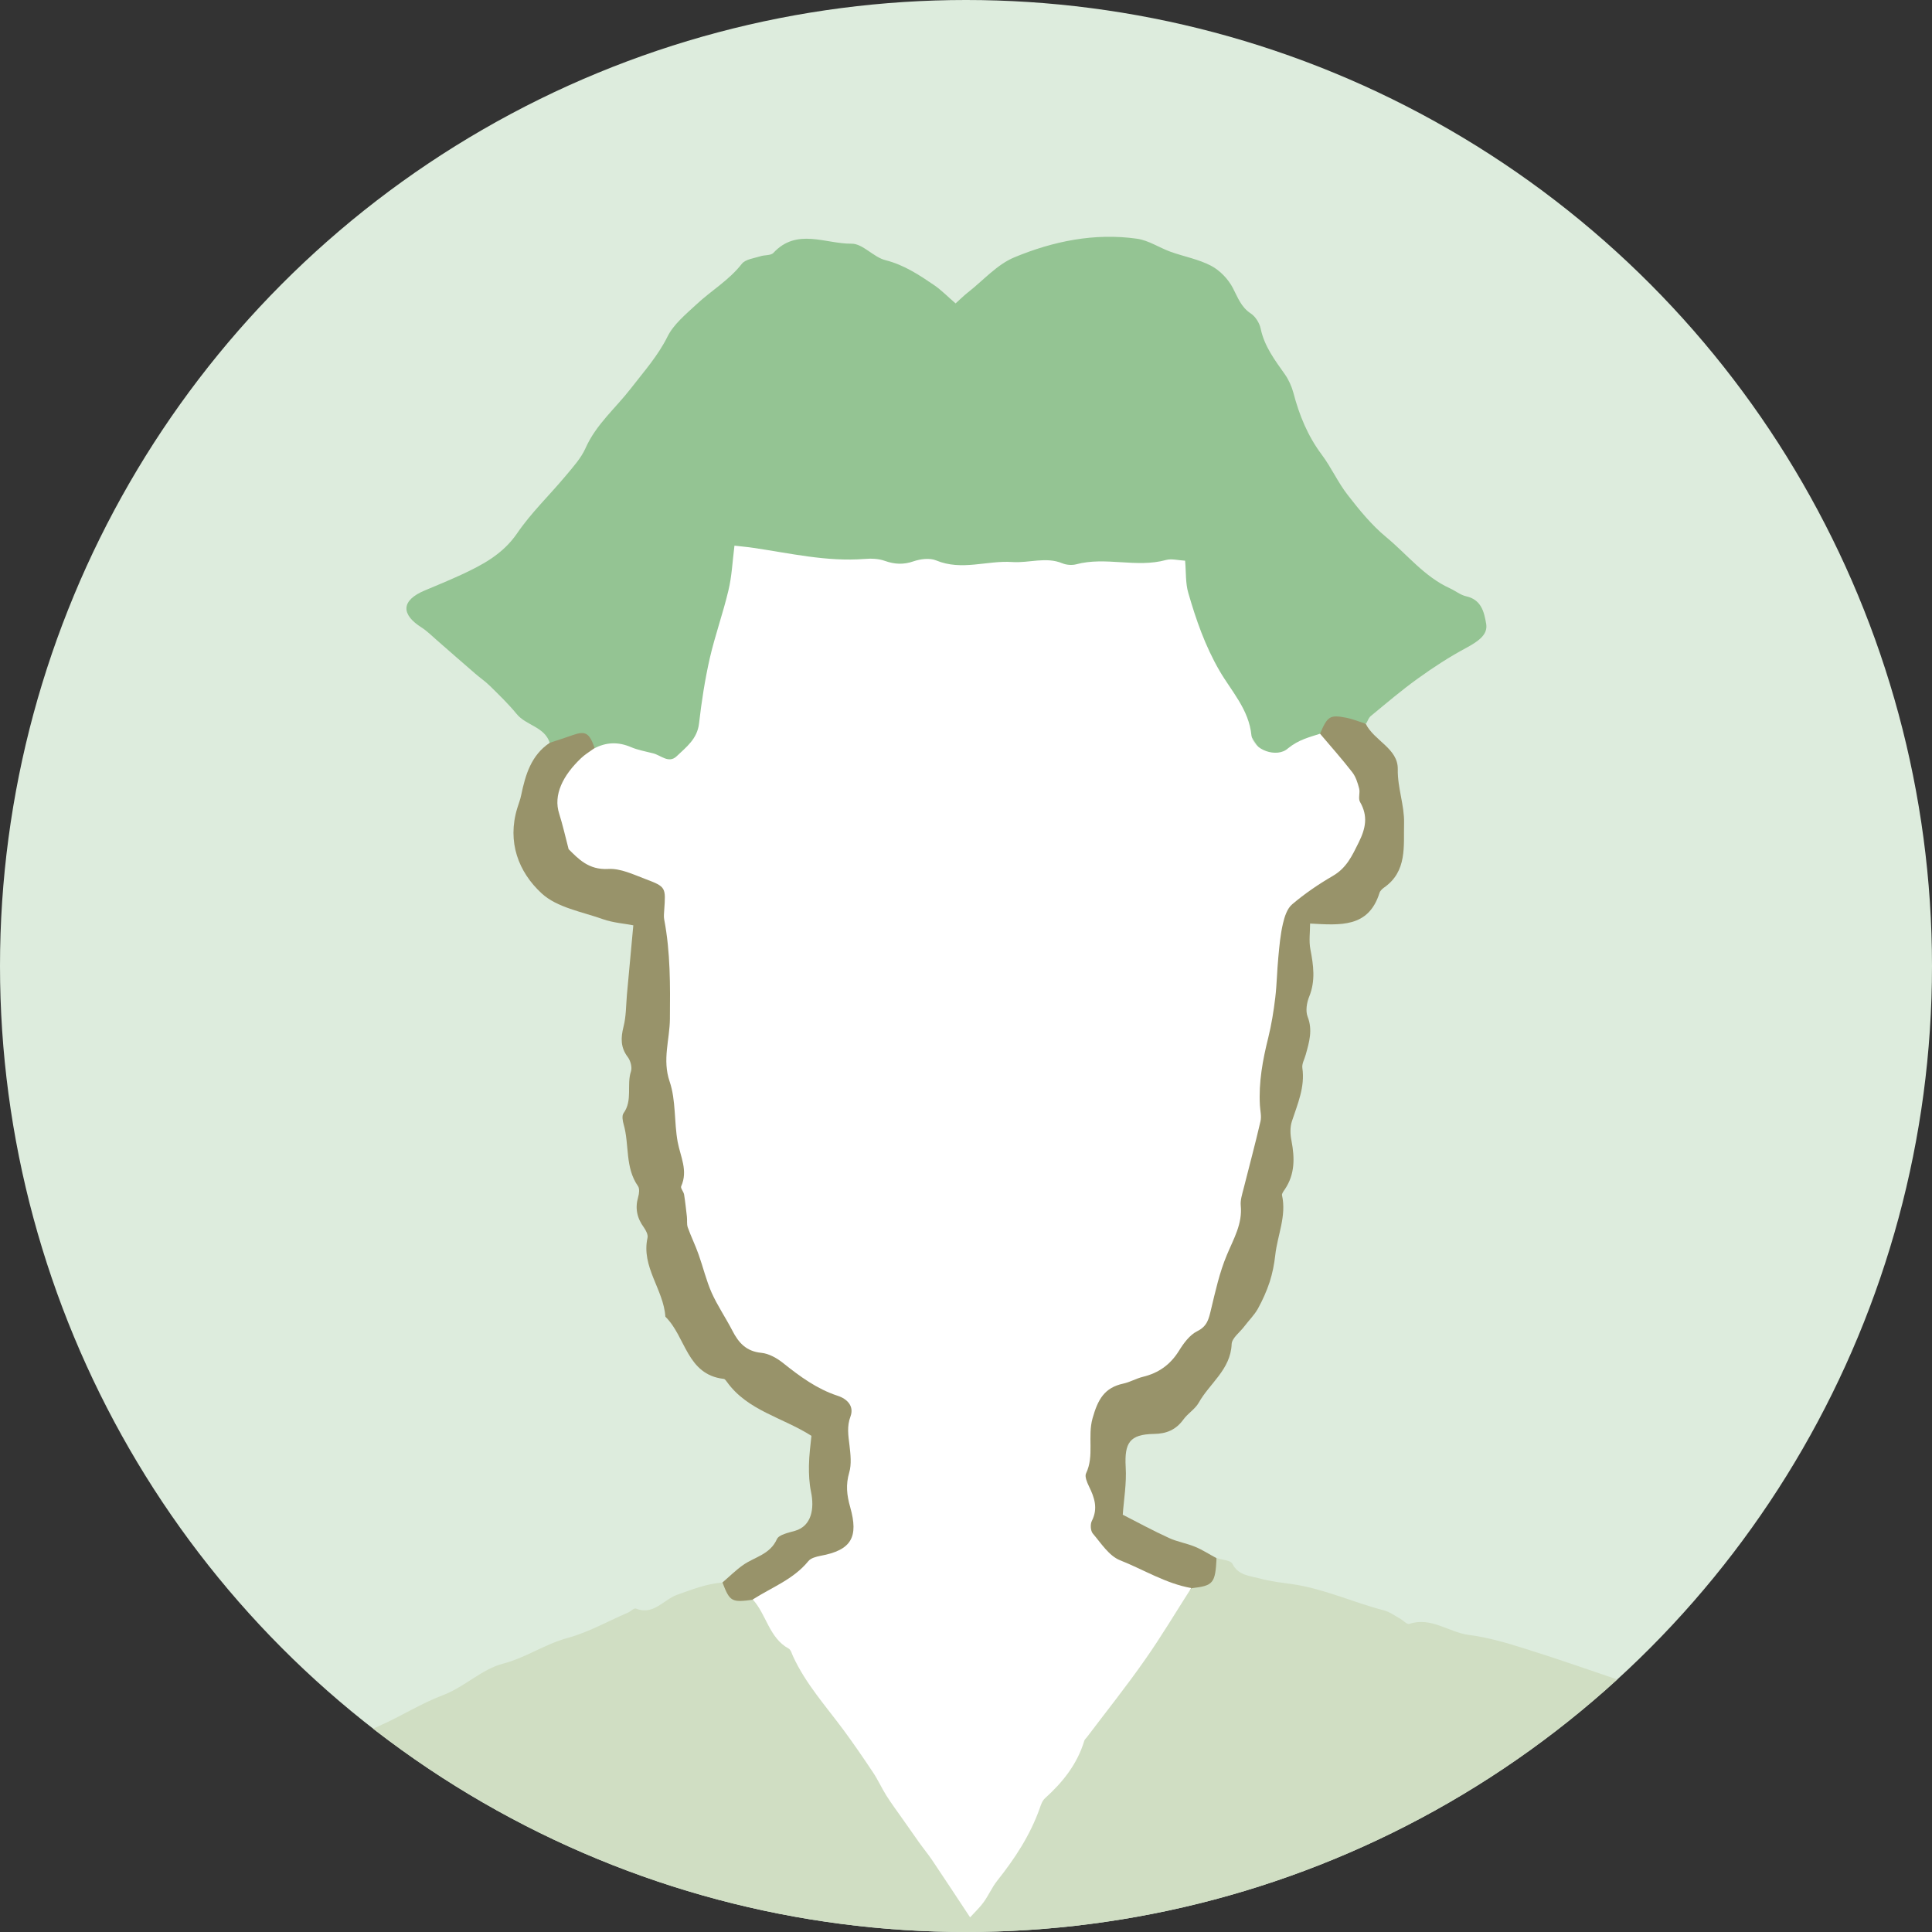
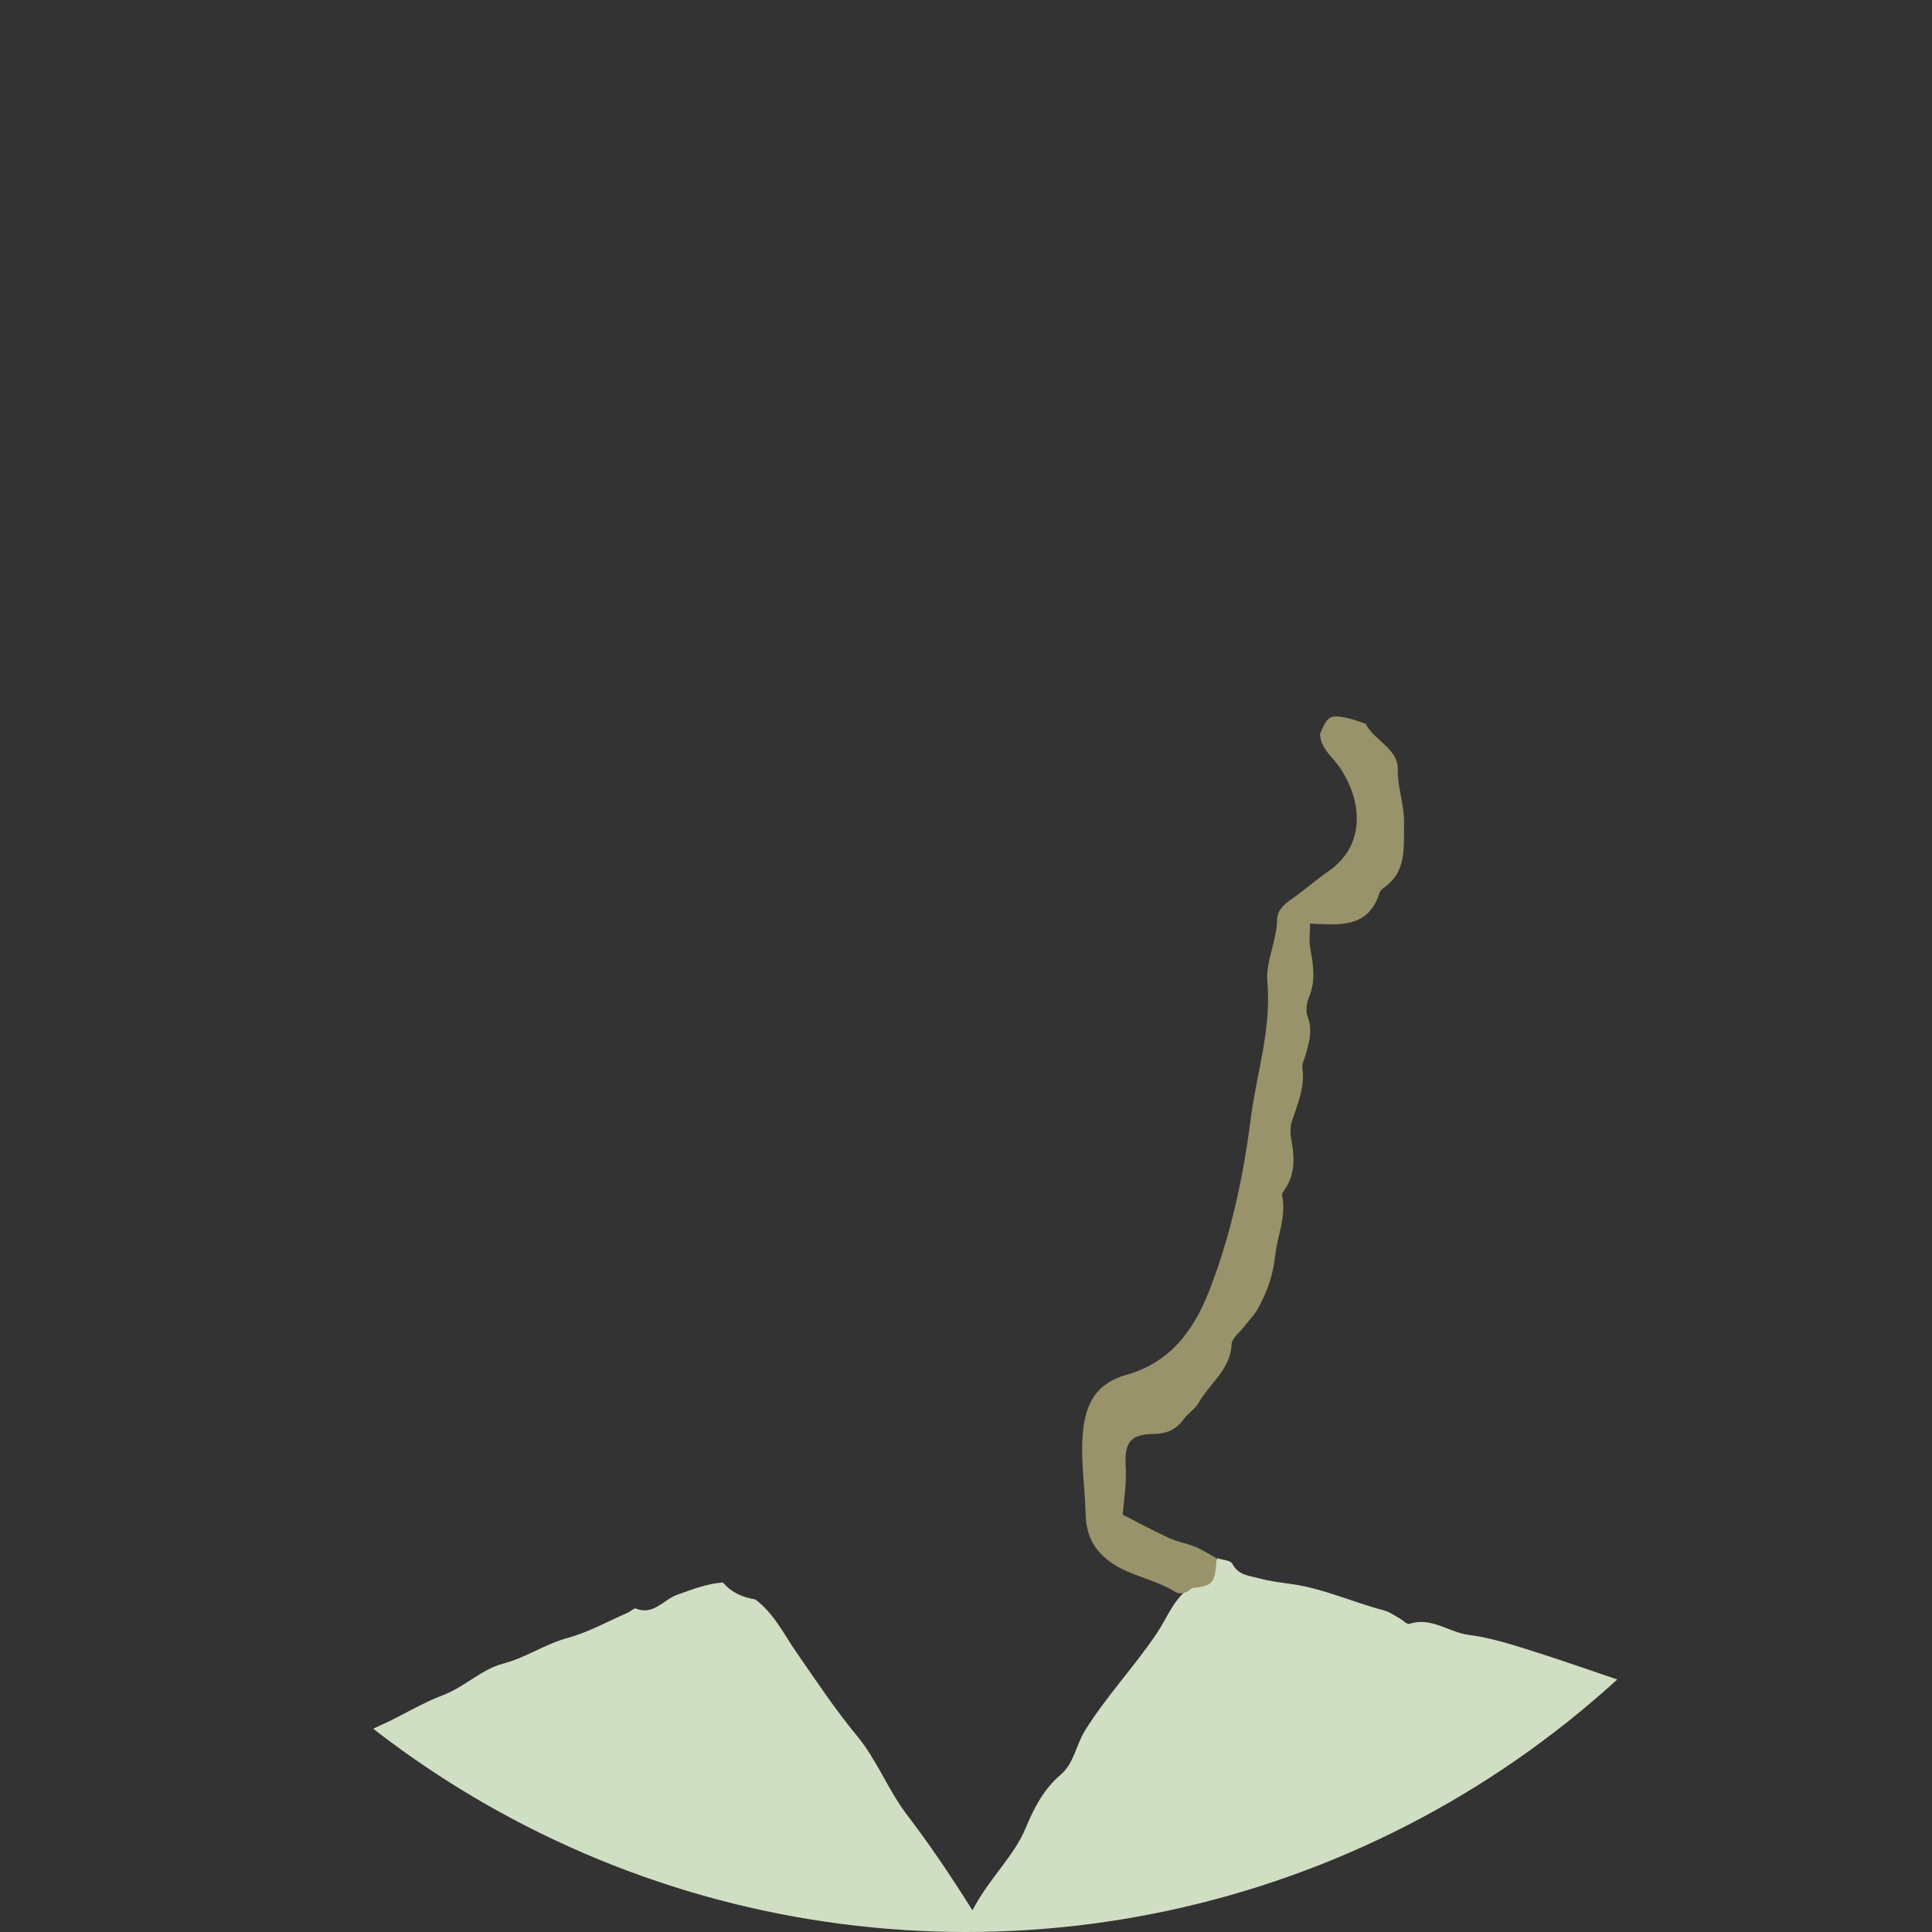
<svg xmlns="http://www.w3.org/2000/svg" xmlns:xlink="http://www.w3.org/1999/xlink" version="1.1" id="レイヤー_1" x="0px" y="0px" width="132px" height="132px" viewBox="0 0 132 132" style="enable-background:new 0 0 132 132;" xml:space="preserve">
  <rect x="0" y="0" width="132" height="132" fill="#333333" stroke="none" />
  <style type="text/css">
	.st0{fill:#CCCCCC;}
	.st1{fill:#EEE943;}
	.st2{fill:#DDECDD;}
	.st3{fill:#3B3B3B;}
	.st4{clip-path:url(#SVGID_00000085935029304295175280000003125622276287198107_);}
	.st5{fill:#D0DEC3;}
	.st6{fill:#94C493;}
	.st7{fill:#98936A;}
	.st8{fill:#FFFFFF;}
	.st9{clip-path:url(#SVGID_00000121242535879431400880000015313968022040772510_);}
	.st10{clip-path:url(#SVGID_00000155141172700469351850000000337224131281128352_);}
	.st11{clip-path:url(#SVGID_00000151531840016489858890000002894221252294374018_);}
	.st12{clip-path:url(#SVGID_00000077312236204396893330000005823223140905944718_);}
	.st13{fill:none;}
	.st14{fill:#F0D7C0;}
	.st15{clip-path:url(#SVGID_00000100359199021262488250000006637178307902729899_);fill:#EAECEA;}
	.st16{fill:#EAECEA;}
	.st17{fill:#569F55;}
	.st18{fill:#E8E69B;}
	.st19{fill:#0E7A58;}
	.st20{fill:#E09F03;}
	.st21{fill:#3F564F;}
	.st22{fill:none;stroke:#569F55;stroke-width:5;stroke-linecap:round;stroke-linejoin:round;stroke-miterlimit:10;}
</style>
  <g>
-     <circle class="st2" cx="66" cy="66" r="66" />
    <g>
      <defs>
        <circle id="SVGID_00000026863693360286233740000018109358694686511788_" cx="66" cy="66" r="66" />
      </defs>
      <clipPath id="SVGID_00000106852749127914013140000016769973344558119356_">
        <use xlink:href="#SVGID_00000026863693360286233740000018109358694686511788_" style="overflow:visible;" />
      </clipPath>
      <g style="clip-path:url(#SVGID_00000106852749127914013140000016769973344558119356_);">
        <path class="st5" d="M142.66,174.64c-0.17-0.59-0.49-1.14-0.63-1.73c-0.55-2.32-0.88-4.7-1.8-6.93     c-0.16-0.38-0.29-0.82-0.25-1.22c0.15-1.6-1.04-2.82-1.13-4.34c-1.32-1.46-1.26-3.47-2.04-5.16c-0.96-2.06-1.54-4.29-2.33-6.43     c-0.49-1.31-0.94-2.67-1.65-3.86c-0.59-0.99-1.03-2-1.37-3.08c-0.34-1.08-0.67-2.18-1.12-3.21c-0.83-1.88-1.75-3.72-2.63-5.59     c-0.97-2.06-1.87-4.16-2.93-6.18c-0.93-1.78-1.98-3.52-3.09-5.2c-0.92-1.42-1.74-3.02-3.75-3.22c-0.2-0.02-0.38-0.31-0.55-0.5     c-0.29-0.3-0.5-0.76-0.85-0.89c-1.69-0.61-2.98-2.23-5.01-2.01c-0.14,0.01-0.29-0.09-0.44-0.14c-2.27-0.77-4.53-1.57-6.81-2.28     c-1.29-0.41-2.61-0.8-3.94-0.97c-1.36-0.18-2.56-1.25-4.05-0.75c-0.16,0.05-0.43-0.25-0.65-0.37c-0.36-0.2-0.71-0.46-1.1-0.56     c-2.08-0.54-4.05-1.46-6.2-1.78c-0.77-0.11-1.54-0.19-2.29-0.4c-0.67-0.18-1.45-0.2-1.85-1c-0.12-0.24-0.68-0.26-1.04-0.38     c-0.29,0.89-0.63,1.73-1.71,1.92c-1.23,0.75-1.67,2.11-2.42,3.22c-1.54,2.29-3.46,4.31-4.92,6.67c-0.6,0.98-0.73,2.21-1.65,2.99     c-1.15,0.98-1.81,2.26-2.38,3.63c-0.83,1.99-2.48,3.4-3.64,5.63c-1.56-2.49-2.96-4.54-4.46-6.51c-1.3-1.7-2.05-3.74-3.41-5.39     c-1.5-1.81-2.79-3.76-4.13-5.69c-0.87-1.25-1.56-2.71-2.85-3.66c-0.87-0.13-1.62-0.48-2.2-1.15c-1.11,0.08-2.11,0.48-3.15,0.85     c-0.91,0.33-1.6,1.42-2.8,0.93c-0.12-0.05-0.35,0.2-0.54,0.28c-1.37,0.59-2.69,1.34-4.12,1.73c-1.55,0.42-2.85,1.35-4.43,1.76     c-1.44,0.38-2.61,1.59-4.09,2.15c-1.46,0.55-2.79,1.4-4.22,2.04c-0.91,0.41-1.74,0.8-2.37,1.68c-0.46,0.65-1.25,1.07-1.9,1.57     c-1.08,0.83-2.11,1.69-2.75,2.94c-0.16,0.31-0.48,0.53-0.68,0.82c-0.34,0.49-0.74,0.98-0.95,1.53c-0.43,1.11-0.58,2.37-1.17,3.38     c-1.46,2.49-1.7,5.33-2.53,7.99c-0.74,2.35-0.95,4.87-1.39,7.32c-0.12,0.67-0.32,1.34-0.3,2c0.05,1.61-0.37,3.09-0.94,4.57     c-0.14,0.38-0.33,0.85-0.21,1.19c0.24,0.7,0.14,1.3-0.05,1.97c-0.32,1.1-0.52,2.23-0.77,3.31c-0.47-0.68-1.14-1.25-1.31-1.95     c-0.38-1.6-0.67-3.25-0.67-4.88c0-0.91-0.09-1.74-0.33-2.58c-0.14-0.5-0.32-0.99-0.4-1.5c-0.19-1.18-0.26-2.38-0.53-3.54     c-0.38-1.67-1.05-3.29-1.29-4.98c-0.17-1.22-0.62-2.15-1.46-2.97c-0.81,0.84-1.79,0.35-2.7,0.34c-3.83,0.43-7.26,2.26-10.98,3.08     c-0.48,1.4-1.63,1.33-2.77,1.27c-0.78,0.25-1,0.85-1.02,1.59c-0.02,0.68,0.08,1.38-0.07,2.03c-0.18,0.77-0.03,1.39,0.25,2.09     c0.26,0.64,0.45,1.45,0.29,2.09c-0.26,1.01,0.1,1.84,0.33,2.74c0.15,0.59,0.41,1.19,0.38,1.77c-0.12,2.3,0.34,4.53,0.65,6.78     c0.15,1.1,0.86,2.13,0.39,3.32c-0.09,0.23,0.16,0.59,0.21,0.89c0.13,0.77,0.24,1.54,0.35,2.31c0.06,0.41,0.1,0.82,0.19,1.22     c0.26,1.27,0.59,2.52,0.8,3.8c0.38,2.36,0.68,4.73,1.05,7.09c0.06,0.4,0.21,0.87,0.48,1.13c0.61,0.58,0.62,1.26,0.62,2.01     c0.01,1.42,0.17,2.8,1.17,3.96c0.24,0.28,0.29,0.75,0.38,1.14c0.44,1.81,0.53,3.7,1.44,5.4c0.58,1.09,1.12,2.23,1.54,3.39     c0.73,2.02,1.61,3.94,3.03,5.57c0.13,0.15,0.25,0.36,0.26,0.55c0.03,0.92,0.72,1.35,1.31,1.85c0.39,0.34,0.78,0.71,1.22,0.98     c1.27,0.77,2.56,1.51,3.86,2.22c0.2,0.11,0.51,0.05,0.76,0.07c0.72,0.06,1.44,0.12,2.15,0.19c0.66,0.06,1.34,0.23,1.99,0.18     c2.56-0.22,4.6-1.52,5.94-3.62c1.3-2.05,2.34-4.28,3.32-6.5c0.46-1.04,0.69-2.15,1.6-2.98c0.31-0.28,0.37-0.83,0.51-1.27     c0.15-0.44,0.22-0.9,0.39-1.34c0.62-1.65,1.21-3.28,2.16-4.82c1.01-1.64,1.68-3.52,2.27-5.37c0.44-1.37,1.18-2.51,1.9-3.71     c0.26-0.43,0.43-0.92,0.58-1.4c0.2-0.65,0.35-1.31,0.51-1.96c0.13-0.35,0.01-0.74,0.1-1.08c0.77-2.99-0.29-5.97-0.04-8.98     c0.12-1.47-0.07-3.02,0.3-4.48c0.34-1.33,0.49-2.65,0.51-4.01c0.01-0.94,0.05-1.91,0.81-2.68c0.71,2.74,0.76,5.54,0.9,8.3     c0.14,2.85-0.11,5.71-0.22,8.57c-0.06,1.71-0.1,3.31-1.09,4.75c0,2.56-0.04,5.11,0.01,7.67c0.02,1.18,0.14,2.37,0.38,3.52     c0.11,0.53,0.09,0.95,0,1.47c-0.27,1.53-0.54,3.09-0.52,4.63c0.03,2.38,0.39,4.76,0.45,7.15c0.05,2.06-0.09,4.13-0.19,6.19     c-0.08,1.61-0.24,3.22-0.32,4.83c-0.03,0.62,0.07,1.24,0.11,1.86c0.13,1.82,0.36,3.63,0.37,5.45c0.02,2.65-0.23,5.3-0.16,7.94     c0.06,2.05,0.3,4.09-0.03,6.15c-0.21,1.34,0.53,2.02,1.93,2.16c0.65,0.07,1.28,0.38,1.92,0.58c0.44,0.13,0.89,0.37,1.33,0.36     c1.53-0.06,2.79,0.54,3.96,1.44c0.2,0.16,0.42,0.35,0.66,0.39c1.73,0.35,3.47,0.67,5.21,1c1.38,0.26,2.75,0.51,4.13,0.78     c0.81,0.16,1.61,0.37,2.43,0.49c0.98,0.14,1.99,0.11,2.95,0.32c1.76,0.37,3.49,0.79,5.34,0.7c1.27-0.07,2.56,0.47,3.84,0.54     c3.1,0.16,6.21,0.21,9.31,0.29c0.31,0.01,0.66,0,0.92-0.14c0.85-0.44,1.65-0.59,2.5,0.04c0.17,0.13,0.51,0.08,0.76,0.05     c1.49-0.2,2.98-0.43,4.47-0.63c1.46-0.19,2.84-1.06,4.39-0.59c0.13,0.04,0.31-0.05,0.45-0.1c2.65-1.06,5.53-1.35,8.14-2.54     c0.27-0.12,0.62-0.05,0.93-0.09c0.46-0.06,1.02,0,1.37-0.24c1.02-0.68,2.17-0.94,3.3-1.31c1.49-0.48,2.95-1.07,4.36-1.75     c0.92-0.45,1.74-1.12,2.56-1.75c0.57-0.43,0.68-1,0.3-1.67c-0.17-0.3-0.33-0.68-0.33-1.02c0.05-2.26,0.14-4.52,0.22-6.78     c-0.67-0.51-1.4-0.9-2.22-1.1c-1.82,0.77-3.33,2.09-5.15,2.88c-1.81,0.8-1.84,0.84-2.93-0.88c-0.29-0.27-0.63-0.41-1.03-0.39     c-1.76,0.56-3.6,1.75-5.02-0.6c-0.14-0.05-0.29-0.07-0.43-0.06c-2.68,0.31-2.68,0.31-3.65-2.13c-0.26-0.19-0.56-0.27-0.86-0.34     c-0.71-0.1-0.89-0.62-0.98-1.23c-0.22-1.46,0.29-2.69,1.22-3.74c1.49-1.68,3.1-3.25,4.62-4.9c1.65-1.78,3.51-3.18,6.16-2.74     c1.59,0.26,3.21,0.26,4.77,0.85c1.37,0.51,2.85,0.65,4.28,0.07c0.53-1.18,1.25-2.27,1.76-3.46c-0.07,0.01-0.14,0.01-0.21,0.01     c-0.1-1.35-0.21-2.7-0.31-4.04c-0.01-0.1-0.04-0.23,0.01-0.31c0.94-1.63,0.11-3.38,0.32-5.06c0.21-1.64,0.17-3.31,0.27-4.97     c0.08-1.48,0.25-2.96,0.28-4.45c0.02-1.08-0.2-2.16-0.21-3.24c-0.01-0.88,0.18-1.76,0.18-2.64c0.01-0.98-0.1-1.96-0.15-2.94     c-0.02-0.31-0.05-0.62-0.05-0.93c-0.02-3.23-0.12-6.46-0.01-9.69c0.04-1.36,0.07-2.64-0.3-3.97c-0.21-0.76,0-1.63,0.04-2.45     c0.07-1.49,0.14-2.97,0.21-4.46c0.02-0.37,0.08-0.76-0.01-1.09c-0.51-1.82-0.11-3.61,0.18-5.6c0.19,0.33,0.35,0.53,0.44,0.76     c0.49,1.25,0.91,2.54,1.47,3.76c0.23,0.5,0.83,0.83,1.07,1.32c0.8,1.64,1.43,3.36,2.65,4.76c-0.04,1.1,1.09,1.67,1.29,2.5     c0.35,1.41,1.05,2.6,1.72,3.81c1.3,2.34,2.24,4.78,2.99,7.35c0.5,1.72,1.46,3.32,2.26,4.95c0.33,0.66,0.39,1.15-0.05,1.86     c-0.82,1.31-1.45,2.75-2.14,4.14c-0.11,0.23-0.15,0.5-0.19,0.75c-0.15,0.97-0.26,1.93-1.12,2.64c-0.32,0.27-0.42,0.82-0.58,1.26     c-0.69,1.8-1.36,3.6-2.06,5.4c-0.27,0.69-0.6,1.31-1.38,1.6c-0.47,0.17-0.59,0.53-0.57,0.93c1,0.18,2.29-0.15,2.46,1.47     c2.81,2.21,6.39,3.18,9.05,5.64c0.87-0.01,1.69-0.76,2.61-0.21c0.68-0.69,1.49-1.3,2.03-2.09c1.05-1.54,1.98-3.15,2.9-4.77     c1.02-1.8,1.8-3.72,3.13-5.35c0.54-0.66,1.28-1.28,1.14-2.31c-0.02-0.17,0.13-0.4,0.27-0.54c0.6-0.63,1.01-1.31,1.01-2.22     c0-0.27,0.25-0.55,0.43-0.8c0.84-1.18,1.37-2.41,1.12-3.92c-0.06-0.37,0.05-0.87,0.27-1.18     C143.56,177.85,143.13,176.25,142.66,174.64z" />
-         <path class="st6" d="M37.56,50.75c-0.36-1.11-1.63-1.18-2.27-1.98c-0.55-0.67-1.18-1.28-1.8-1.89c-0.32-0.32-0.71-0.58-1.05-0.88     c-0.86-0.74-1.71-1.49-2.57-2.24c-0.35-0.3-0.68-0.64-1.07-0.89c-1.38-0.87-1.45-1.84,0.25-2.54c0.82-0.34,1.63-0.68,2.44-1.05     c1.47-0.68,2.86-1.41,3.84-2.84c0.96-1.41,2.22-2.61,3.32-3.93c0.5-0.6,1.05-1.2,1.36-1.9c0.72-1.62,2.06-2.73,3.1-4.08     c0.88-1.14,1.84-2.21,2.5-3.54c0.42-0.84,1.24-1.51,1.96-2.18c1.01-0.95,2.23-1.65,3.11-2.78c0.25-0.32,0.83-0.38,1.27-0.52     c0.29-0.1,0.71-0.04,0.89-0.23c1.6-1.73,3.56-0.61,5.34-0.63c0.77-0.01,1.5,0.93,2.33,1.13c1.26,0.32,2.28,1,3.31,1.7     c0.5,0.34,0.93,0.79,1.47,1.25c0.31-0.28,0.56-0.53,0.84-0.75c1.05-0.82,1.99-1.91,3.18-2.4c2.65-1.1,5.47-1.68,8.37-1.27     c0.79,0.11,1.52,0.61,2.29,0.89c0.92,0.33,1.92,0.51,2.78,0.96c0.6,0.32,1.16,0.9,1.48,1.51c0.34,0.65,0.56,1.31,1.23,1.75     c0.32,0.21,0.59,0.65,0.67,1.02c0.25,1.22,0.97,2.16,1.66,3.14c0.26,0.37,0.46,0.82,0.58,1.26c0.4,1.53,0.98,2.95,1.94,4.23     c0.65,0.87,1.1,1.89,1.77,2.75c0.79,1.02,1.63,2.05,2.62,2.87c1.44,1.19,2.61,2.71,4.37,3.51c0.37,0.17,0.71,0.45,1.1,0.54     c1.04,0.23,1.23,1.07,1.37,1.88c0.12,0.7-0.44,1.15-1.37,1.65c-1.14,0.61-2.23,1.32-3.27,2.07c-1.12,0.8-2.17,1.7-3.24,2.58     c-0.15,0.12-0.22,0.35-0.32,0.52c-1.12,0.11-2.45-0.49-3.16,0.97c-0.09,0.06-0.17,0.12-0.26,0.17c-3.27,1.77-3.38,1.72-5.15-1.57     c-1.08-2.02-2.4-3.91-3.17-6.1c-0.35-0.99-0.74-1.97-0.8-3.02c-0.06-1.03-0.58-1.38-1.54-1.24c-2.91,0.42-5.83,0.09-8.75,0.15     c-0.84,0.02-1.67,0.13-2.5,0.1c-5.24-0.16-10.52,0.05-15.71-0.95c-1.16-0.22-1.75-0.04-1.85,1.29c-0.13,1.82-0.59,3.6-1.22,5.33     c-0.35,0.94-0.57,1.9-0.64,2.9c-0.06,0.84-0.19,1.67-0.46,2.46c-0.62,1.81-1.81,2.44-3.63,1.91c-1.21-0.35-2.41-0.67-3.69-0.6     c-0.62-0.49-1.26-0.83-2.09-0.42C38.34,51.02,37.91,51.11,37.56,50.75z" />
-         <path class="st7" d="M-9.61,139.32c-0.39,1.8-0.97,2.02-2.83,1.1c-0.16-0.58-0.44-1.15-0.46-1.73c-0.03-1.13-0.11-1.56-1.1-1.73     c-1.53-0.26-2.6-1.24-3.4-2.31c-0.68-0.9-0.83-2.2-1.16-3.34c-0.19-0.64-0.27-1.32-0.43-2.1c-2.46-0.42-2.97-2.67-4.06-4.4     c-0.13-0.21-0.18-0.5-0.17-0.75c0.09-1.97,0.13-3.95,0.33-5.91c0.08-0.81,0.47-1.59,0.78-2.36c0.13-0.32,0.37-0.68,0.66-0.82     c1.26-0.59,2.57-1.1,3.85-1.66c0.36-0.16,0.71-0.37,1.01-0.62c1.06-0.91,2.2-1.58,3.67-1.45c0.19,0.02,0.48,0.01,0.58-0.11     c0.81-0.94,1.88-0.75,3-0.67c0.47-0.84,1.2-1.06,2.18-1.12c0.89-0.06,1.74-0.63,2.7-1.01c0.05-0.93,0.12-1.88,0.14-2.84     c0.03-1.29,0.21-2.61-0.03-3.84c-0.21-1.08-0.44-2.12-0.25-3.21c0.18-1.05-0.05-2.17,0.61-3.17c0.26-0.39,0.27-1.03,0.19-1.53     c-0.25-1.6,1.03-2.42,1.74-3.52c0.1-0.16,0.47-0.22,0.71-0.21c1.41,0.09,2.77,0.18,3.49,1.8c0.48,1.09,1.34,2,1.04,3.33     c-0.05,0.25,0.21,0.56,0.32,0.85c0.11,0.29,0.27,0.57,0.31,0.87C3.98,97.86,4,98.91,4.26,99.9c0.38,1.43,0.62,2.84,0.42,4.32     c-0.05,0.39,0.15,0.8,0.23,1.21c0.09,0.5,0.28,1.02,0.24,1.52c-0.06,0.69-0.12,1.34,0.36,1.92c0.12,0.14,0.13,0.39,0.14,0.6     c0.23,3.22,0.53,6.44,0.63,9.67c0.07,2.38,0.36,4.78-0.03,7.17c-0.05,0.29-0.04,0.64,0.09,0.9c0.99,2.04-0.03,3.69-1.15,5.18     c-0.53,0.7-1.07,1.19-0.86,2.16c0.08,0.36-0.19,0.79-0.31,1.19c-0.83,1.26-0.94,1.28-2.42,0.36c-1.06-1.04-1.24-3.07-0.08-4.18     c2.01-1.93,2.1-4.35,1.68-6.7c-0.44-2.44-0.32-4.89-0.61-7.32c-0.07-0.59-0.12-1.02-0.78-1.13c-1.85-0.31-3.74-0.4-5.58-0.79     c-0.19-0.04-0.41,0.06-0.55,0.28c0.05,0.62,0.62,0.77,1.04,1.04c1.34,0.86,1.98,2.28,2.83,3.52c0.41,0.6,0.25,1.31-0.29,1.87     c-2.25,2.34-3.01,5.42-4.16,8.31c-0.15,0.38-0.19,0.81-0.47,1.15c-0.53,0.66-1.18,1.1-2.05,0.74c-0.92-0.38-1.22-1.17-0.92-2.07     c0.87-2.62,1.58-5.31,3.11-7.66c0.24-0.37,0.63-0.73,0.33-1.44c-0.45,0.75-0.46,1.54-0.81,2.2c-0.56,1.04-1.25,1.57-2.47,1.54     c-1.37-0.03-2.77-0.17-3.78,1.25c-0.49,0.69-1.44,0.39-2.22,0.22c-1.65-0.36-2.85,0.81-2.21,2.36c0.93,2.26,1.98,4.56,4.82,5.09     c0.48,0.09,0.95,0.36,1.13,0.79C-9.92,136.48-9.21,137.79-9.61,139.32z" />
-         <path class="st7" d="M37.56,50.75c0.53-0.18,1.06-0.34,1.58-0.53c0.87-0.3,1.13-0.15,1.5,0.92c0.02,0.62-0.49,0.89-0.83,1.26     c-0.76,0.82-1.05,1.78-0.95,2.88c0.22,2.63,0.73,3.19,3.35,3.69c0.57,0.11,1.13,0.21,1.68,0.4c1.35,0.46,2.1,1.23,2.23,2.82     c0.29,3.35,0.32,6.67,0.07,10.01c-0.13,1.78,0.39,3.52,0.67,5.27c0.49,3.08,0.6,6.21,1.81,9.17c0.6,1.46,1.48,2.76,2.03,4.23     c0.13,0.35,0.42,0.64,0.78,0.74c2.3,0.69,3.92,2.59,6.12,3.45c0.65,0.26,0.99,0.81,0.93,1.5c-0.14,1.56,0.28,3.13-0.07,4.69     c-0.18,0.79,0.07,1.56,0.27,2.32c0.32,1.26-0.12,2.32-1.26,2.72c-1.63,0.57-2.79,1.8-4.24,2.6c-0.55,0.3-1.06,0.72-1.74,0.4     c-1.51,0.21-1.62,0.15-2.13-1.17c0.47-0.4,0.92-0.85,1.42-1.2c0.79-0.55,1.83-0.71,2.3-1.76c0.14-0.31,0.79-0.44,1.24-0.57     c1.14-0.33,1.33-1.53,1.09-2.67c-0.12-0.58-0.15-1.2-0.14-1.79c0.01-0.72,0.11-1.43,0.17-2.03c-2-1.27-4.36-1.72-5.77-3.68     c-0.06-0.08-0.14-0.2-0.22-0.21c-2.54-0.29-2.59-2.89-3.99-4.25c-0.12-1.86-1.66-3.4-1.22-5.39c0.05-0.21-0.11-0.51-0.25-0.71     c-0.47-0.64-0.61-1.31-0.39-2.07c0.07-0.24,0.11-0.58-0.01-0.75c-0.9-1.28-0.58-2.83-0.98-4.22c-0.07-0.24-0.13-0.59-0.01-0.76     c0.64-0.88,0.2-1.93,0.51-2.86c0.09-0.28-0.03-0.73-0.22-0.98c-0.5-0.66-0.48-1.31-0.29-2.07c0.18-0.7,0.17-1.44,0.23-2.16     c0.14-1.53,0.28-3.05,0.44-4.77c-0.6-0.12-1.37-0.17-2.08-0.42c-1.43-0.51-3.13-0.79-4.18-1.76c-1.59-1.46-2.37-3.52-1.67-5.82     c0.09-0.3,0.21-0.59,0.27-0.9C35.9,52.93,36.29,51.6,37.56,50.75z" />
+         <path class="st7" d="M-9.61,139.32c-0.39,1.8-0.97,2.02-2.83,1.1c-0.16-0.58-0.44-1.15-0.46-1.73c-0.03-1.13-0.11-1.56-1.1-1.73     c-1.53-0.26-2.6-1.24-3.4-2.31c-0.68-0.9-0.83-2.2-1.16-3.34c-0.19-0.64-0.27-1.32-0.43-2.1c-2.46-0.42-2.97-2.67-4.06-4.4     c-0.13-0.21-0.18-0.5-0.17-0.75c0.09-1.97,0.13-3.95,0.33-5.91c0.08-0.81,0.47-1.59,0.78-2.36c0.13-0.32,0.37-0.68,0.66-0.82     c1.26-0.59,2.57-1.1,3.85-1.66c0.36-0.16,0.71-0.37,1.01-0.62c1.06-0.91,2.2-1.58,3.67-1.45c0.19,0.02,0.48,0.01,0.58-0.11     c0.81-0.94,1.88-0.75,3-0.67c0.47-0.84,1.2-1.06,2.18-1.12c0.89-0.06,1.74-0.63,2.7-1.01c0.05-0.93,0.12-1.88,0.14-2.84     c0.03-1.29,0.21-2.61-0.03-3.84c-0.21-1.08-0.44-2.12-0.25-3.21c0.18-1.05-0.05-2.17,0.61-3.17c0.26-0.39,0.27-1.03,0.19-1.53     c0.1-0.16,0.47-0.22,0.71-0.21c1.41,0.09,2.77,0.18,3.49,1.8c0.48,1.09,1.34,2,1.04,3.33     c-0.05,0.25,0.21,0.56,0.32,0.85c0.11,0.29,0.27,0.57,0.31,0.87C3.98,97.86,4,98.91,4.26,99.9c0.38,1.43,0.62,2.84,0.42,4.32     c-0.05,0.39,0.15,0.8,0.23,1.21c0.09,0.5,0.28,1.02,0.24,1.52c-0.06,0.69-0.12,1.34,0.36,1.92c0.12,0.14,0.13,0.39,0.14,0.6     c0.23,3.22,0.53,6.44,0.63,9.67c0.07,2.38,0.36,4.78-0.03,7.17c-0.05,0.29-0.04,0.64,0.09,0.9c0.99,2.04-0.03,3.69-1.15,5.18     c-0.53,0.7-1.07,1.19-0.86,2.16c0.08,0.36-0.19,0.79-0.31,1.19c-0.83,1.26-0.94,1.28-2.42,0.36c-1.06-1.04-1.24-3.07-0.08-4.18     c2.01-1.93,2.1-4.35,1.68-6.7c-0.44-2.44-0.32-4.89-0.61-7.32c-0.07-0.59-0.12-1.02-0.78-1.13c-1.85-0.31-3.74-0.4-5.58-0.79     c-0.19-0.04-0.41,0.06-0.55,0.28c0.05,0.62,0.62,0.77,1.04,1.04c1.34,0.86,1.98,2.28,2.83,3.52c0.41,0.6,0.25,1.31-0.29,1.87     c-2.25,2.34-3.01,5.42-4.16,8.31c-0.15,0.38-0.19,0.81-0.47,1.15c-0.53,0.66-1.18,1.1-2.05,0.74c-0.92-0.38-1.22-1.17-0.92-2.07     c0.87-2.62,1.58-5.31,3.11-7.66c0.24-0.37,0.63-0.73,0.33-1.44c-0.45,0.75-0.46,1.54-0.81,2.2c-0.56,1.04-1.25,1.57-2.47,1.54     c-1.37-0.03-2.77-0.17-3.78,1.25c-0.49,0.69-1.44,0.39-2.22,0.22c-1.65-0.36-2.85,0.81-2.21,2.36c0.93,2.26,1.98,4.56,4.82,5.09     c0.48,0.09,0.95,0.36,1.13,0.79C-9.92,136.48-9.21,137.79-9.61,139.32z" />
        <path class="st7" d="M90.19,50.13c0.51-1.2,0.67-1.31,1.8-1.09c0.45,0.09,0.88,0.27,1.32,0.41c0.57,1.16,2.22,1.69,2.19,3.11     c-0.02,1.28,0.46,2.46,0.43,3.68c-0.04,1.56,0.23,3.3-1.38,4.41c-0.12,0.09-0.26,0.22-0.3,0.36c-0.75,2.39-2.68,2.2-4.74,2.09     c0,0.58-0.09,1.19,0.02,1.76c0.21,1.09,0.36,2.14-0.08,3.23c-0.17,0.41-0.26,0.98-0.11,1.37c0.36,0.92,0.11,1.74-0.13,2.6     c-0.08,0.3-0.27,0.62-0.23,0.9c0.19,1.31-0.32,2.45-0.71,3.64c-0.14,0.41-0.12,0.92-0.03,1.35c0.22,1.16,0.24,2.27-0.45,3.3     c-0.09,0.13-0.22,0.3-0.2,0.41c0.32,1.42-0.31,2.73-0.46,4.09c-0.07,0.62-0.19,1.24-0.38,1.83c-0.21,0.64-0.49,1.26-0.81,1.84     c-0.25,0.44-0.62,0.8-0.93,1.21c-0.3,0.4-0.84,0.79-0.86,1.2c-0.07,1.75-1.51,2.68-2.25,4.01c-0.25,0.44-0.75,0.73-1.05,1.15     c-0.51,0.7-1.15,0.97-2.01,0.98c-1.66,0.03-2.02,0.6-1.93,2.26c0.07,1.12-0.13,2.25-0.2,3.26c1.04,0.53,2.08,1.1,3.16,1.59     c0.56,0.26,1.2,0.36,1.78,0.6c0.51,0.21,0.98,0.52,1.47,0.78c-0.09,1.72-0.22,1.88-1.7,2.05c-0.33,0.34-0.79,0.46-1.15,0.24     c-1.34-0.84-2.96-1.05-4.26-1.93c-1.19-0.8-1.8-1.82-1.84-3.39c-0.04-2.02-0.42-4.03-0.12-6.07c0.27-1.79,1.1-2.92,2.92-3.43     c2.94-0.83,4.57-2.97,5.65-5.75c1.47-3.77,2.32-7.73,2.82-11.65c0.39-3.12,1.44-6.19,1.15-9.42c-0.13-1.43,0.65-2.83,0.67-4.31     c0.01-0.59,0.48-1.03,0.97-1.36c0.86-0.59,1.64-1.3,2.5-1.89c2.52-1.71,2.41-4.66,0.86-7.04C91.09,51.73,90.22,51.18,90.19,50.13     z" />
-         <path class="st8" d="M90.19,50.13c0.74,0.87,1.5,1.73,2.2,2.63c0.24,0.31,0.37,0.72,0.47,1.11c0.08,0.29-0.08,0.68,0.06,0.92     c0.56,0.97,0.39,1.8-0.09,2.77c-0.45,0.91-0.83,1.74-1.76,2.28c-0.98,0.57-1.92,1.21-2.78,1.94c-0.35,0.29-0.53,0.86-0.64,1.34     c-0.17,0.74-0.24,1.51-0.31,2.27c-0.09,0.92-0.1,1.85-0.21,2.77c-0.11,0.92-0.26,1.85-0.48,2.74c-0.38,1.52-0.66,3.04-0.57,4.62     c0.02,0.36,0.12,0.75,0.04,1.09c-0.36,1.56-0.78,3.11-1.17,4.66c-0.09,0.35-0.21,0.73-0.18,1.08c0.13,1.27-0.49,2.29-0.95,3.4     c-0.5,1.19-0.78,2.47-1.08,3.72c-0.15,0.63-0.25,1.14-0.94,1.48c-0.51,0.25-0.93,0.82-1.25,1.34c-0.59,0.95-1.39,1.52-2.47,1.78     c-0.45,0.11-0.87,0.36-1.33,0.46c-1.3,0.28-1.74,1.09-2.1,2.36c-0.36,1.27,0.13,2.57-0.45,3.78c-0.1,0.21,0.07,0.61,0.2,0.88     c0.38,0.77,0.63,1.51,0.2,2.36c-0.12,0.23-0.09,0.68,0.06,0.86c0.57,0.67,1.11,1.53,1.86,1.83c1.62,0.64,3.12,1.59,4.87,1.9     c-1.06,1.65-2.06,3.34-3.19,4.94c-1.25,1.79-2.62,3.5-3.94,5.25c-0.06,0.08-0.16,0.16-0.18,0.25c-0.48,1.59-1.47,2.83-2.68,3.92     c-0.18,0.16-0.28,0.44-0.36,0.68c-0.65,1.84-1.7,3.44-2.91,4.96c-0.35,0.44-0.58,0.98-0.91,1.44c-0.22,0.32-0.51,0.59-0.94,1.06     c-0.94-1.42-1.75-2.66-2.58-3.89c-0.29-0.43-0.62-0.83-0.92-1.25c-0.39-0.55-0.77-1.1-1.16-1.65c-0.36-0.51-0.73-1.01-1.06-1.53     c-0.32-0.51-0.57-1.07-0.91-1.58c-0.66-0.99-1.33-1.97-2.04-2.93c-1.2-1.62-2.56-3.13-3.42-4.99c-0.09-0.19-0.15-0.45-0.3-0.54     c-1.35-0.74-1.52-2.33-2.46-3.36c1.3-0.83,2.78-1.37,3.8-2.62c0.17-0.21,0.53-0.3,0.82-0.36c2.15-0.39,2.61-1.3,2.04-3.32     c-0.24-0.84-0.31-1.54-0.07-2.37c0.17-0.57,0.09-1.25,0.02-1.86c-0.08-0.67-0.19-1.29,0.07-1.98c0.25-0.68-0.2-1.19-0.89-1.41     c-1.4-0.46-2.56-1.31-3.7-2.22c-0.42-0.34-0.98-0.66-1.5-0.71c-1.04-0.1-1.56-0.69-1.99-1.53c-0.45-0.87-1.01-1.69-1.41-2.58     c-0.37-0.84-0.58-1.74-0.89-2.61c-0.22-0.63-0.52-1.23-0.74-1.85c-0.08-0.23-0.03-0.5-0.06-0.74c-0.06-0.5-0.11-1-0.19-1.5     c-0.03-0.2-0.26-0.44-0.2-0.57c0.48-1.07-0.05-2.02-0.24-3.03c-0.25-1.37-0.11-2.84-0.55-4.13c-0.51-1.49,0.01-2.87,0.02-4.28     c0.02-2.28,0.04-4.54-0.39-6.79c-0.04-0.2-0.01-0.42,0-0.62c0.11-1.57,0.13-1.61-1.28-2.14c-0.82-0.31-1.71-0.74-2.54-0.69     c-1.36,0.08-2.07-0.72-2.71-1.35c-0.24-0.93-0.41-1.68-0.64-2.41c-0.43-1.3,0.26-2.64,1.49-3.81c0.26-0.25,0.58-0.44,0.87-0.65     c0.83-0.45,1.67-0.48,2.55-0.1c0.47,0.2,1,0.29,1.5,0.42c0.53,0.13,1.06,0.71,1.6,0.21c0.66-0.63,1.42-1.19,1.54-2.25     c0.17-1.49,0.4-2.98,0.73-4.44c0.36-1.57,0.91-3.09,1.28-4.66c0.23-0.95,0.27-1.94,0.41-3.05c0.49,0.06,0.89,0.09,1.28,0.15     c2.52,0.37,5.02,0.96,7.6,0.76c0.46-0.04,0.97-0.02,1.39,0.13c0.68,0.24,1.28,0.27,1.97,0.03c0.47-0.16,1.1-0.24,1.54-0.06     c1.75,0.73,3.48-0.01,5.2,0.11c1.15,0.08,2.3-0.38,3.43,0.09c0.27,0.11,0.64,0.14,0.92,0.07c2.03-0.55,4.13,0.26,6.16-0.3     c0.37-0.1,0.81,0.02,1.3,0.05c0.07,0.79,0.02,1.54,0.22,2.21c0.53,1.83,1.14,3.6,2.13,5.31c0.8,1.38,2.01,2.64,2.18,4.41     c0.1,1,1.75,1.58,2.5,0.89C88.74,50.53,89.46,50.37,90.19,50.13z" />
        <path class="st8" d="M-9.61,139.32c-0.26-1.11-0.49-2.22-0.78-3.32c-0.3-1.14-1.04-1.45-2.56-1.19     c-1.83-1.86-3.61-3.73-4.27-6.36c0.43-0.8,0.9-1.66,1.33-2.46c1.11,0.27,2.17,0.84,3.07,0.64c0.83-0.18,1.47-1.19,2.27-1.9     c1,0.83,2.27,0.28,3.44,0.15c1.06-0.12,1.26-1.26,1.46-2.19c0.14-0.62,0.23-1.24,0.41-2.26c0.63,0.73,0.98,1.14,1.37,1.6     c-0.5,0.66-0.97,1.21-1.35,1.82c-0.29,0.46-0.46,0.99-0.66,1.5c-0.05,0.14,0.04,0.37-0.04,0.45c-1.23,1.23-0.99,3.04-1.81,4.43     c-0.08,0.13-0.13,0.28-0.18,0.43c-0.3,0.97-0.02,1.78,0.69,1.98c0.65,0.18,1.75-0.37,1.79-1.17c0.11-1.89,1.71-3.25,1.68-5.14     c1.2-1.32,1.29-3.47,3.21-4.16c0.02-0.24,0.1-0.43,0.03-0.54c-0.91-1.53-1.61-3.22-3.29-4.17c-0.56-0.31-1.01-0.81-1.72-1.39     c1.28-0.52,2.19-1.01,3.31-0.31c0.41,0.26,0.99,0.29,1.51,0.34c1.19,0.12,2.39,0.2,3.71,0.3c0,0.76-0.02,1.46,0.01,2.15     c0.03,0.67,0.14,1.34,0.17,2.01c0.05,1.04-0.12,2.13,0.15,3.1c0.24,0.86,0.47,1.7,0.43,2.56c-0.05,1.35-0.22,2.69-0.43,4.02     c-0.07,0.43-0.4,0.88-0.74,1.17c-0.5,0.44-1.22,0.68-1.27,1.49c-0.05,1.02-0.45,2.07,0.21,3.04c0.03,0.04,0.05,0.09,0.07,0.14     c-0.44,0.24-0.92,0.72-1.33,0.67c-1.8-0.2-3.18,0.9-4.76,1.33C-6.18,138.54-7.9,138.91-9.61,139.32z" />
-         <path class="st8" d="M2.88,113.88c-0.54-0.06-0.8-0.01-0.94-0.11c-1.25-0.93-2.61-0.87-4.04-0.59c-0.52,0.1-1.09-0.07-1.64-0.11     c-0.67-0.06-1.35-0.19-2.02-0.16c-1.89,0.07-3.21,2.35-2.31,4.01c0.29,0.54,0.73,1,1.17,1.59c-0.1,0.35-0.38,0.81-0.32,1.22     c0.17,1.23-0.27,2.02-1.64,2.5c-0.37-0.65-0.78-1.39-1.22-2.18c1.03-1.39,0.96-2.79,0.22-4.28c-0.61-1.23-0.61-2.45,0.6-3.41     c0.15-0.12,0.24-0.34,0.36-0.52c1.49-0.14,3.01-0.15,4.46-0.48c0.85-0.2,1.67-0.83,2.33-1.45c0.76-0.72,0.42-1.71,0.34-2.66     c-0.09-1.12,0.28-2.27,0.19-3.39c-0.09-1.05-0.65-2-0.31-3.18c0.25-0.85,0.11-1.88-0.08-2.78c-0.41-1.94,0.6-3.65,0.74-5.49     c0.02-0.19,0.39-0.54,0.48-0.51c0.41,0.16,1.01,0.34,1.13,0.66c0.4,1.06,0.81,2.18,0.88,3.3c0.11,1.74,0.08,3.45,0.58,5.19     c0.47,1.66,0.25,3.5,0.38,5.26c0.06,0.77,0.27,1.52,0.33,2.29C2.69,110.29,2.77,112,2.88,113.88z" />
      </g>
    </g>
  </g>
</svg>